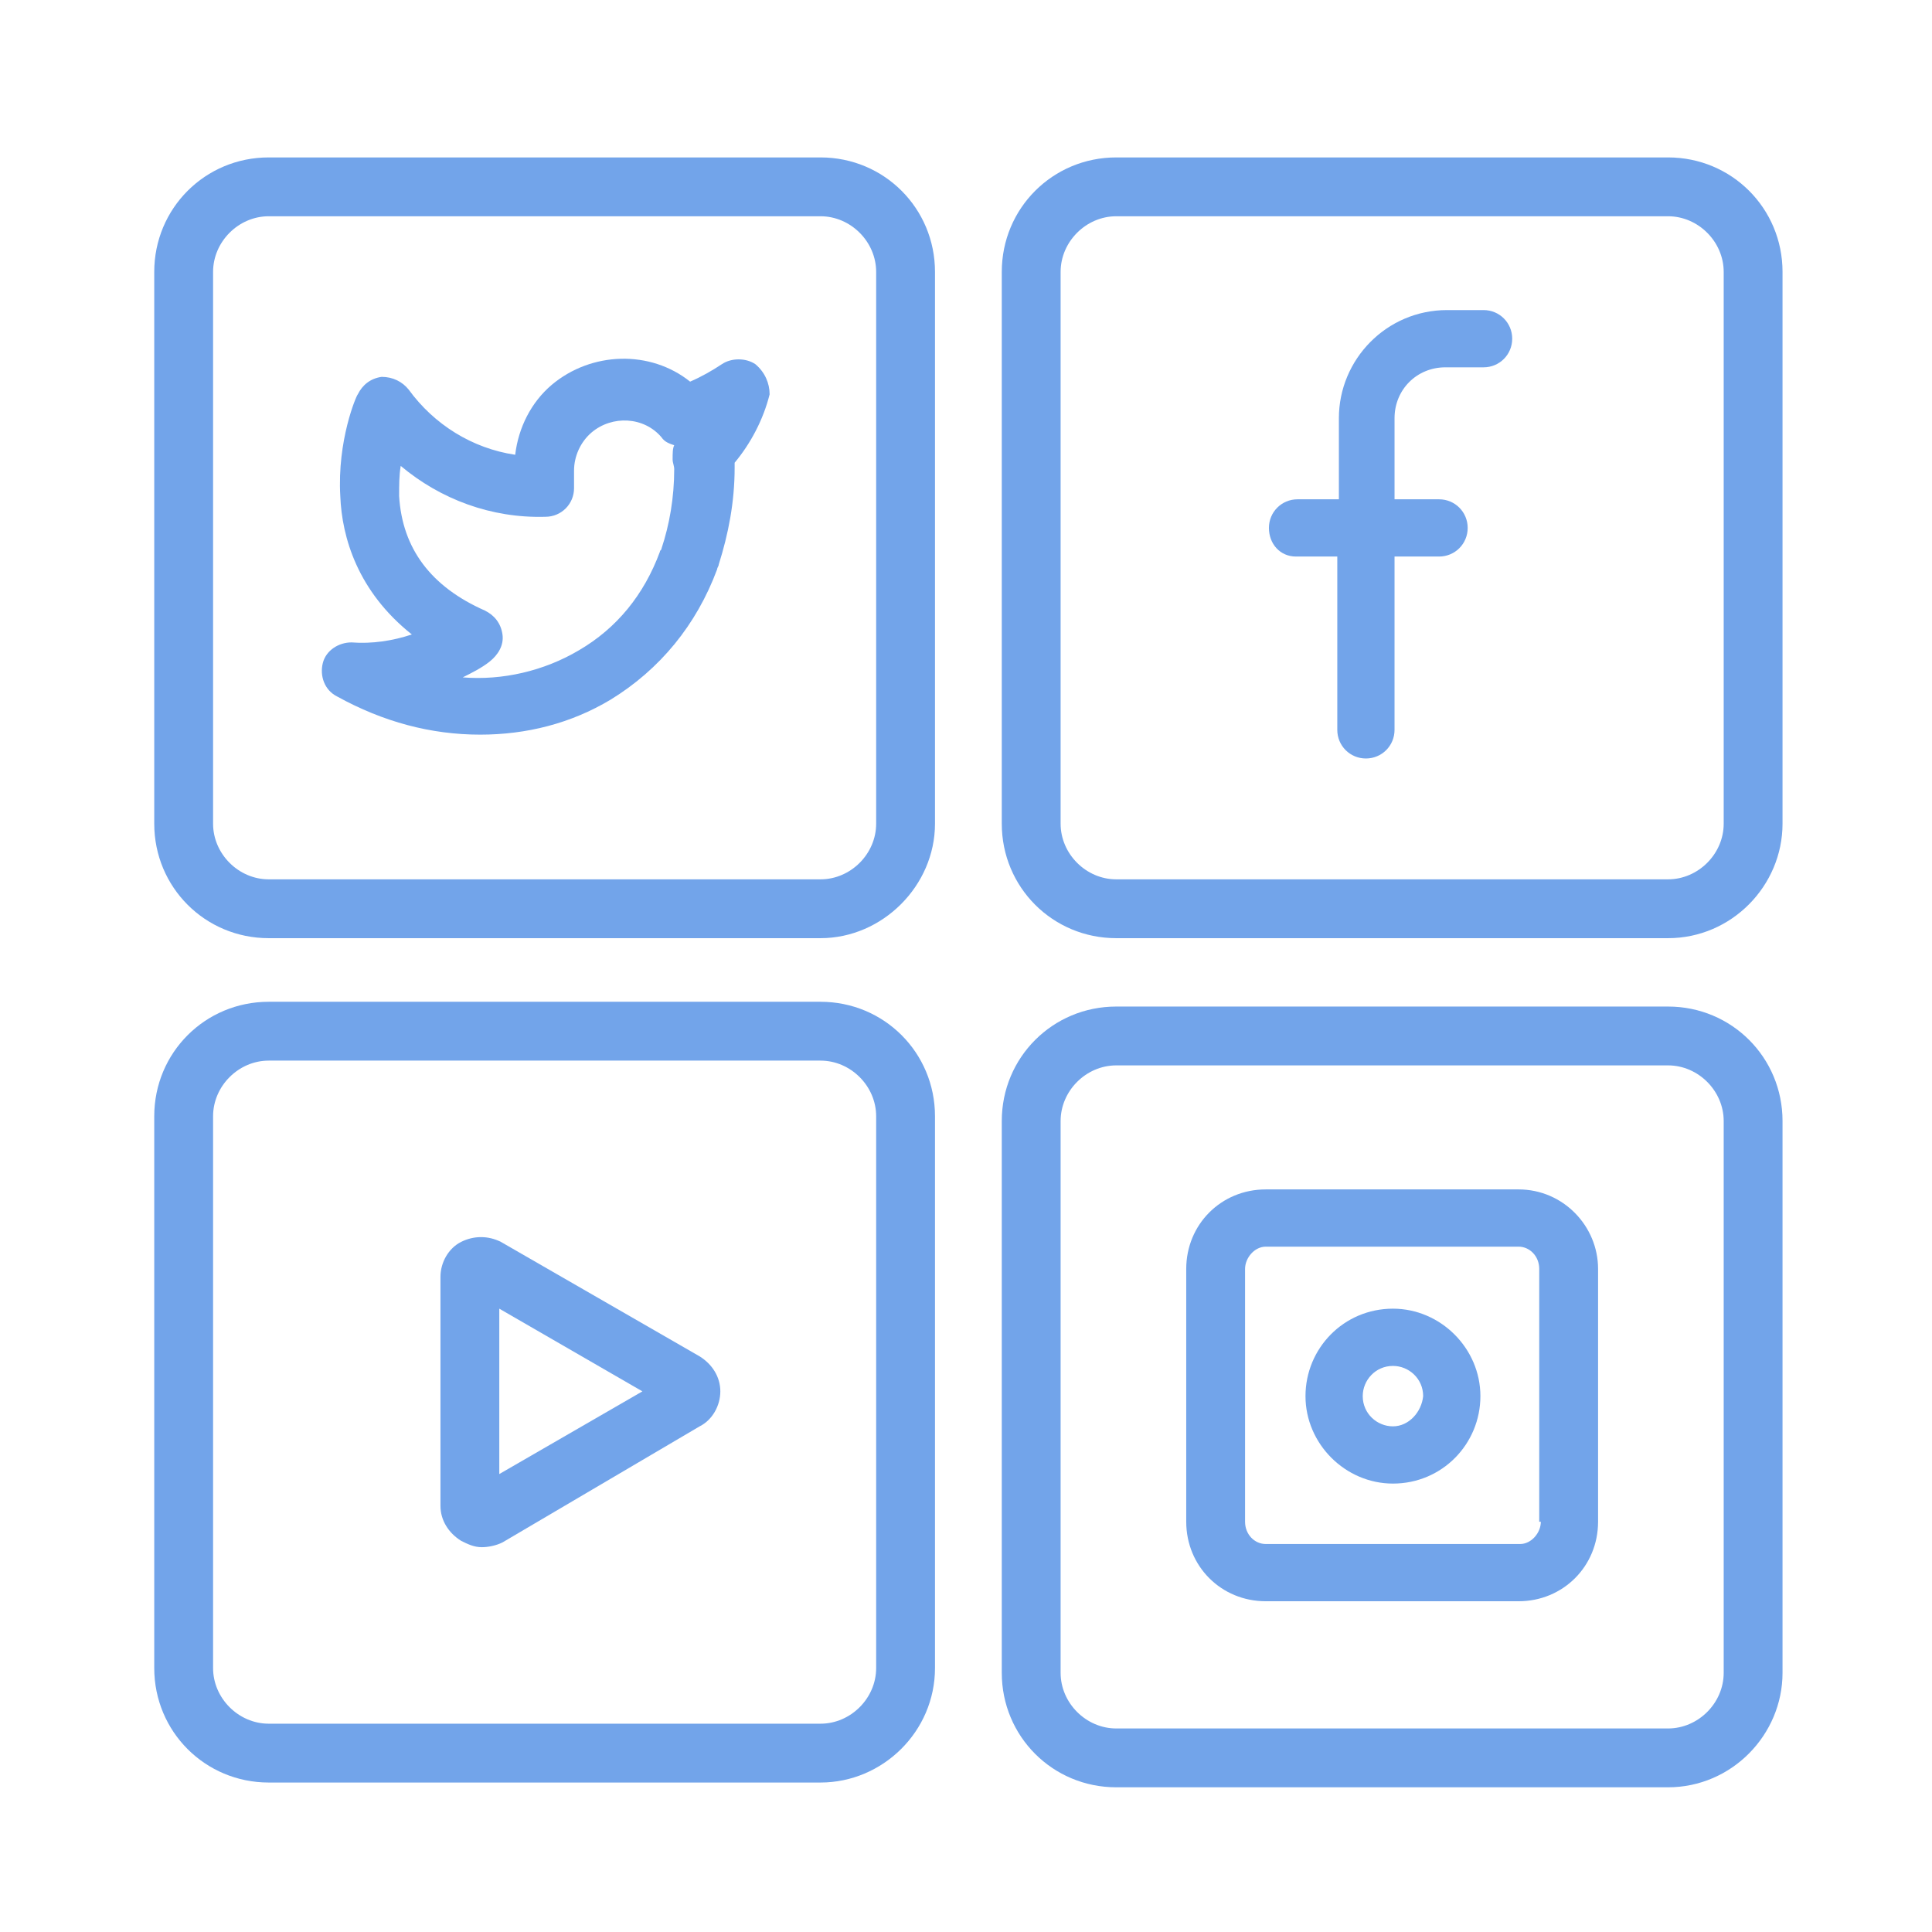
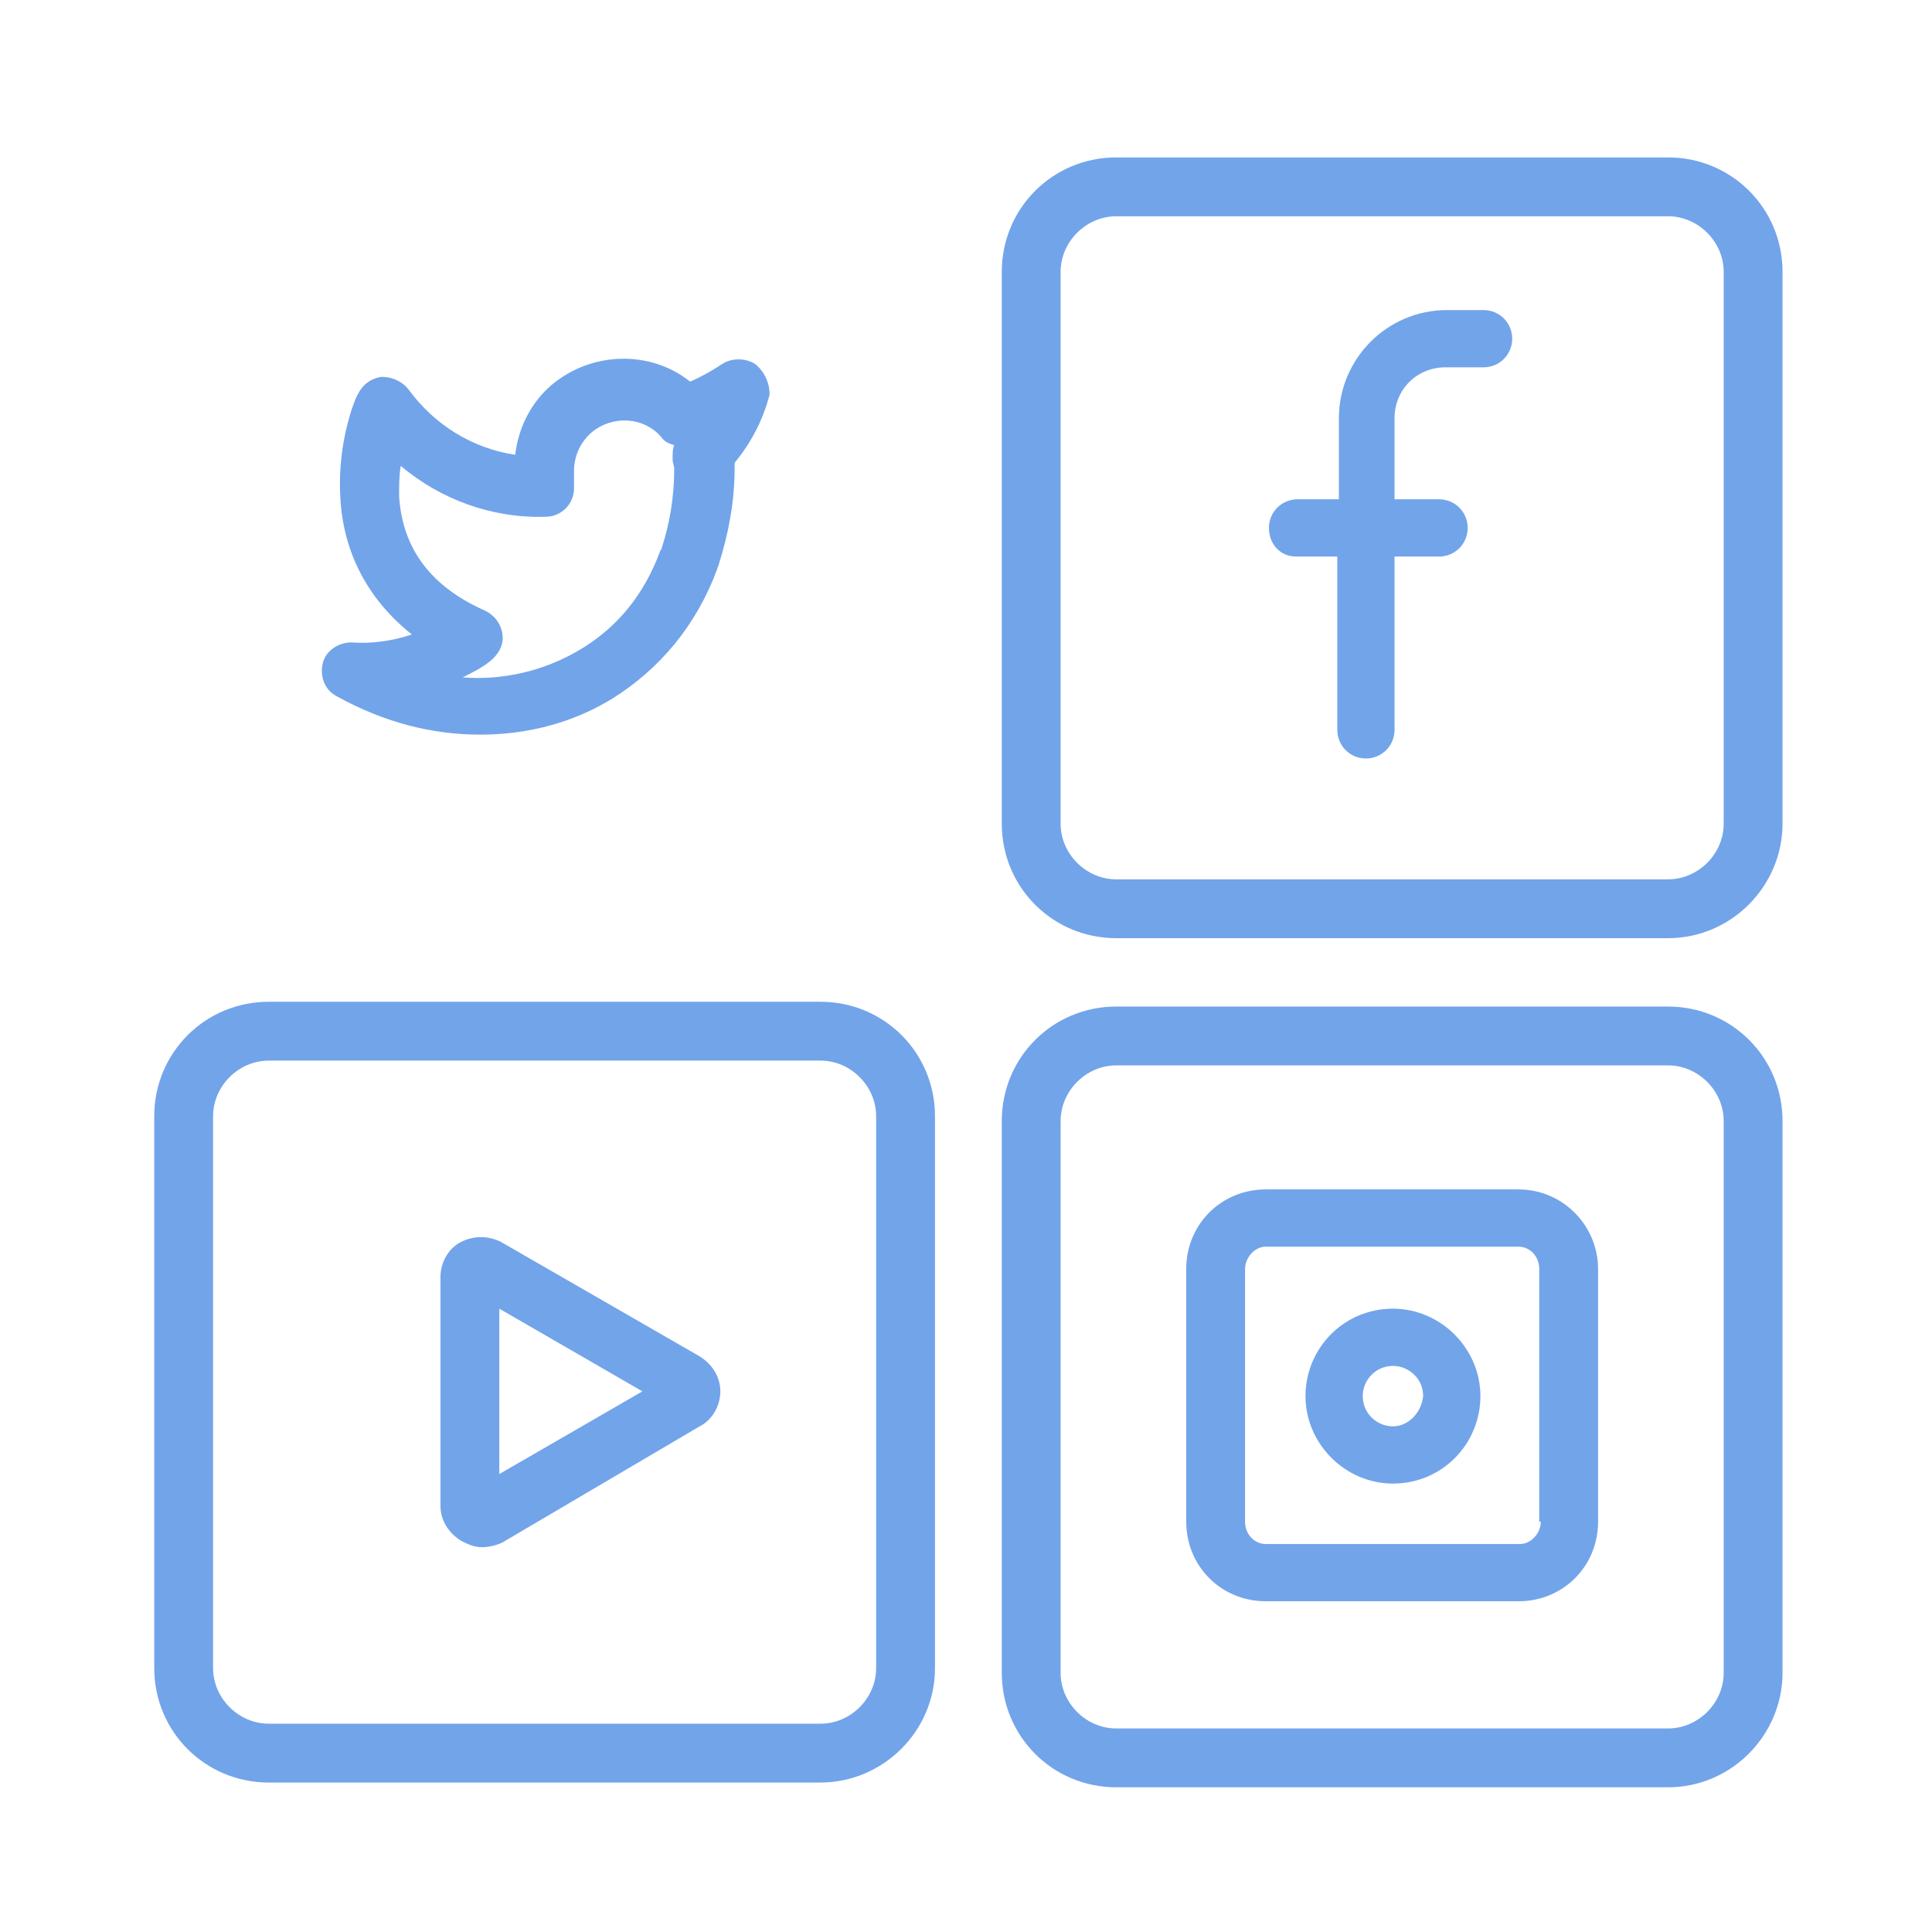
<svg xmlns="http://www.w3.org/2000/svg" id="Layer_1" x="0px" y="0px" viewBox="0 0 121.5 121.5" style="enable-background:new 0 0 121.5 121.5;" xml:space="preserve">
  <style type="text/css">	.st0{fill:#72A4EA;}</style>
  <g>
    <path class="st0" d="M47.5,22.9c-0.6-0.4-1.5-0.4-2.1,0c-0.6,0.4-1.3,0.8-2,1.1c-2.5-2-6.2-1.9-8.7,0.2c-1.3,1.1-2.1,2.7-2.3,4.4  c-2.7-0.4-5.1-1.9-6.7-4.1c-0.4-0.5-1-0.8-1.7-0.8c-0.7,0.1-1.2,0.5-1.5,1.1c-0.1,0.1-1.3,2.9-1.1,6.4c0.1,2.6,1.1,6,4.5,8.7  c-1.2,0.4-2.5,0.6-3.8,0.5c-0.8,0-1.6,0.5-1.8,1.3s0.1,1.7,0.9,2.1c2.9,1.6,5.9,2.4,9,2.4c2.9,0,5.7-0.7,8.2-2.2  c3.1-1.9,5.4-4.7,6.7-8.2c0-0.1,0.1-0.2,0.1-0.3c0.6-1.9,1-3.9,1-6.1c0-0.1,0-0.2,0-0.3c1-1.2,1.8-2.7,2.2-4.3  C48.4,24.1,48.1,23.4,47.5,22.9z M42.3,28.9c0,0.2,0.1,0.4,0.1,0.6c0,1.8-0.3,3.5-0.8,5c0,0.1-0.1,0.1-0.1,0.2  c-1,2.7-2.7,4.8-5.1,6.2c-2.2,1.3-4.8,1.9-7.3,1.7c0.6-0.3,1.2-0.6,1.7-1c0.5-0.4,0.9-1,0.8-1.7c-0.1-0.7-0.5-1.2-1.1-1.5  c-3.4-1.5-5.2-3.9-5.4-7.2c0-0.7,0-1.3,0.1-1.9c2.5,2.1,5.7,3.3,9.1,3.2c1,0,1.8-0.8,1.8-1.8v-1.1c0,0,0,0,0,0  c0-0.9,0.4-1.8,1.1-2.4c1.3-1.1,3.3-1,4.4,0.3c0.2,0.3,0.5,0.4,0.8,0.5C42.3,28.2,42.3,28.5,42.3,28.9z" />
  </g>
  <g>
-     <path class="st0" d="M81.5,35h2.6v10.9c0,1,0.8,1.8,1.8,1.8c1,0,1.8-0.8,1.8-1.8V35h2.8c1,0,1.8-0.8,1.8-1.8s-0.8-1.8-1.8-1.8h-2.8  v-5.1c0-1.8,1.4-3.2,3.2-3.2h2.4c1,0,1.8-0.8,1.8-1.8c0-1-0.8-1.8-1.8-1.8H91c-3.8,0-6.8,3.1-6.8,6.8v5.1h-2.6  c-1,0-1.8,0.8-1.8,1.8S80.5,35,81.5,35z" />
+     <path class="st0" d="M81.5,35h2.6v10.9c0,1,0.8,1.8,1.8,1.8c1,0,1.8-0.8,1.8-1.8V35h2.8c1,0,1.8-0.8,1.8-1.8s-0.8-1.8-1.8-1.8h-2.8  v-5.1c0-1.8,1.4-3.2,3.2-3.2h2.4c1,0,1.8-0.8,1.8-1.8c0-1-0.8-1.8-1.8-1.8H91c-3.8,0-6.8,3.1-6.8,6.8v5.1h-2.6  c-1,0-1.8,0.8-1.8,1.8S80.5,35,81.5,35" />
  </g>
  <g>
    <path class="st0" d="M30.3,97.3c0.4,0,0.9-0.1,1.3-0.3L44,89.7c0.8-0.4,1.3-1.3,1.3-2.2c0-0.9-0.5-1.7-1.3-2.2l-12.5-7.2  c-0.8-0.4-1.7-0.4-2.5,0c-0.8,0.4-1.3,1.3-1.3,2.2v14.4c0,0.9,0.5,1.7,1.3,2.2C29.4,97.1,29.8,97.3,30.3,97.3z M31.4,82.3l9,5.2  l-9,5.2V82.3z" />
  </g>
  <g>
    <path class="st0" d="M95.5,74.8H79.6c-2.8,0-5,2.2-5,5v15.9c0,2.8,2.2,5,5,5h15.9c2.8,0,5-2.2,5-5V79.8  C100.5,77.1,98.3,74.8,95.5,74.8z M96.9,95.7c0,0.7-0.6,1.4-1.3,1.4H79.6c-0.7,0-1.3-0.6-1.3-1.4V79.8c0-0.7,0.6-1.4,1.3-1.4h15.9  c0.7,0,1.3,0.6,1.3,1.4V95.7z" />
  </g>
  <g>
    <path class="st0" d="M87.6,82.3c-3.1,0-5.5,2.5-5.5,5.5s2.5,5.5,5.5,5.5c3.1,0,5.5-2.5,5.5-5.5S90.6,82.3,87.6,82.3z M87.6,89.7  c-1,0-1.9-0.8-1.9-1.9c0-1,0.8-1.9,1.9-1.9c1,0,1.9,0.8,1.9,1.9C89.4,88.8,88.6,89.7,87.6,89.7z" />
  </g>
  <g>
    <path class="st0" d="M104.9,59H70.2c-4,0-7.2-3.2-7.2-7.2V17.1c0-4,3.2-7.2,7.2-7.2h34.7c4,0,7.2,3.2,7.2,7.2v34.7  C112.1,55.7,108.9,59,104.9,59z M70.2,13.6c-1.9,0-3.5,1.6-3.5,3.5v34.7c0,1.9,1.6,3.5,3.5,3.5h34.7c1.9,0,3.5-1.6,3.5-3.5V17.1  c0-1.9-1.6-3.5-3.5-3.5H70.2z" />
  </g>
  <g>
-     <path class="st0" d="M51.6,59H16.9c-4,0-7.2-3.2-7.2-7.2V17.1c0-4,3.2-7.2,7.2-7.2h34.7c4,0,7.2,3.2,7.2,7.2v34.7  C58.8,55.7,55.5,59,51.6,59z M16.9,13.6c-1.9,0-3.5,1.6-3.5,3.5v34.7c0,1.9,1.6,3.5,3.5,3.5h34.7c1.9,0,3.5-1.6,3.5-3.5V17.1  c0-1.9-1.6-3.5-3.5-3.5H16.9z" />
-   </g>
+     </g>
  <g>
    <path class="st0" d="M51.6,112.1H16.9c-4,0-7.2-3.2-7.2-7.2V70.2c0-4,3.2-7.2,7.2-7.2h34.7c4,0,7.2,3.2,7.2,7.2v34.7  C58.8,108.9,55.5,112.1,51.6,112.1z M16.9,66.7c-1.9,0-3.5,1.6-3.5,3.5v34.7c0,1.9,1.6,3.5,3.5,3.5h34.7c1.9,0,3.5-1.6,3.5-3.5  V70.2c0-1.9-1.6-3.5-3.5-3.5H16.9z" />
  </g>
  <g>
    <path class="st0" d="M104.9,112.4H70.2c-4,0-7.2-3.2-7.2-7.2V70.5c0-4,3.2-7.2,7.2-7.2h34.7c4,0,7.2,3.2,7.2,7.2v34.7  C112.1,109.1,108.9,112.4,104.9,112.4z M70.2,67c-1.9,0-3.5,1.6-3.5,3.5v34.7c0,1.9,1.6,3.5,3.5,3.5h34.7c1.9,0,3.5-1.6,3.5-3.5  V70.5c0-1.9-1.6-3.5-3.5-3.5H70.2z" />
  </g>
</svg>